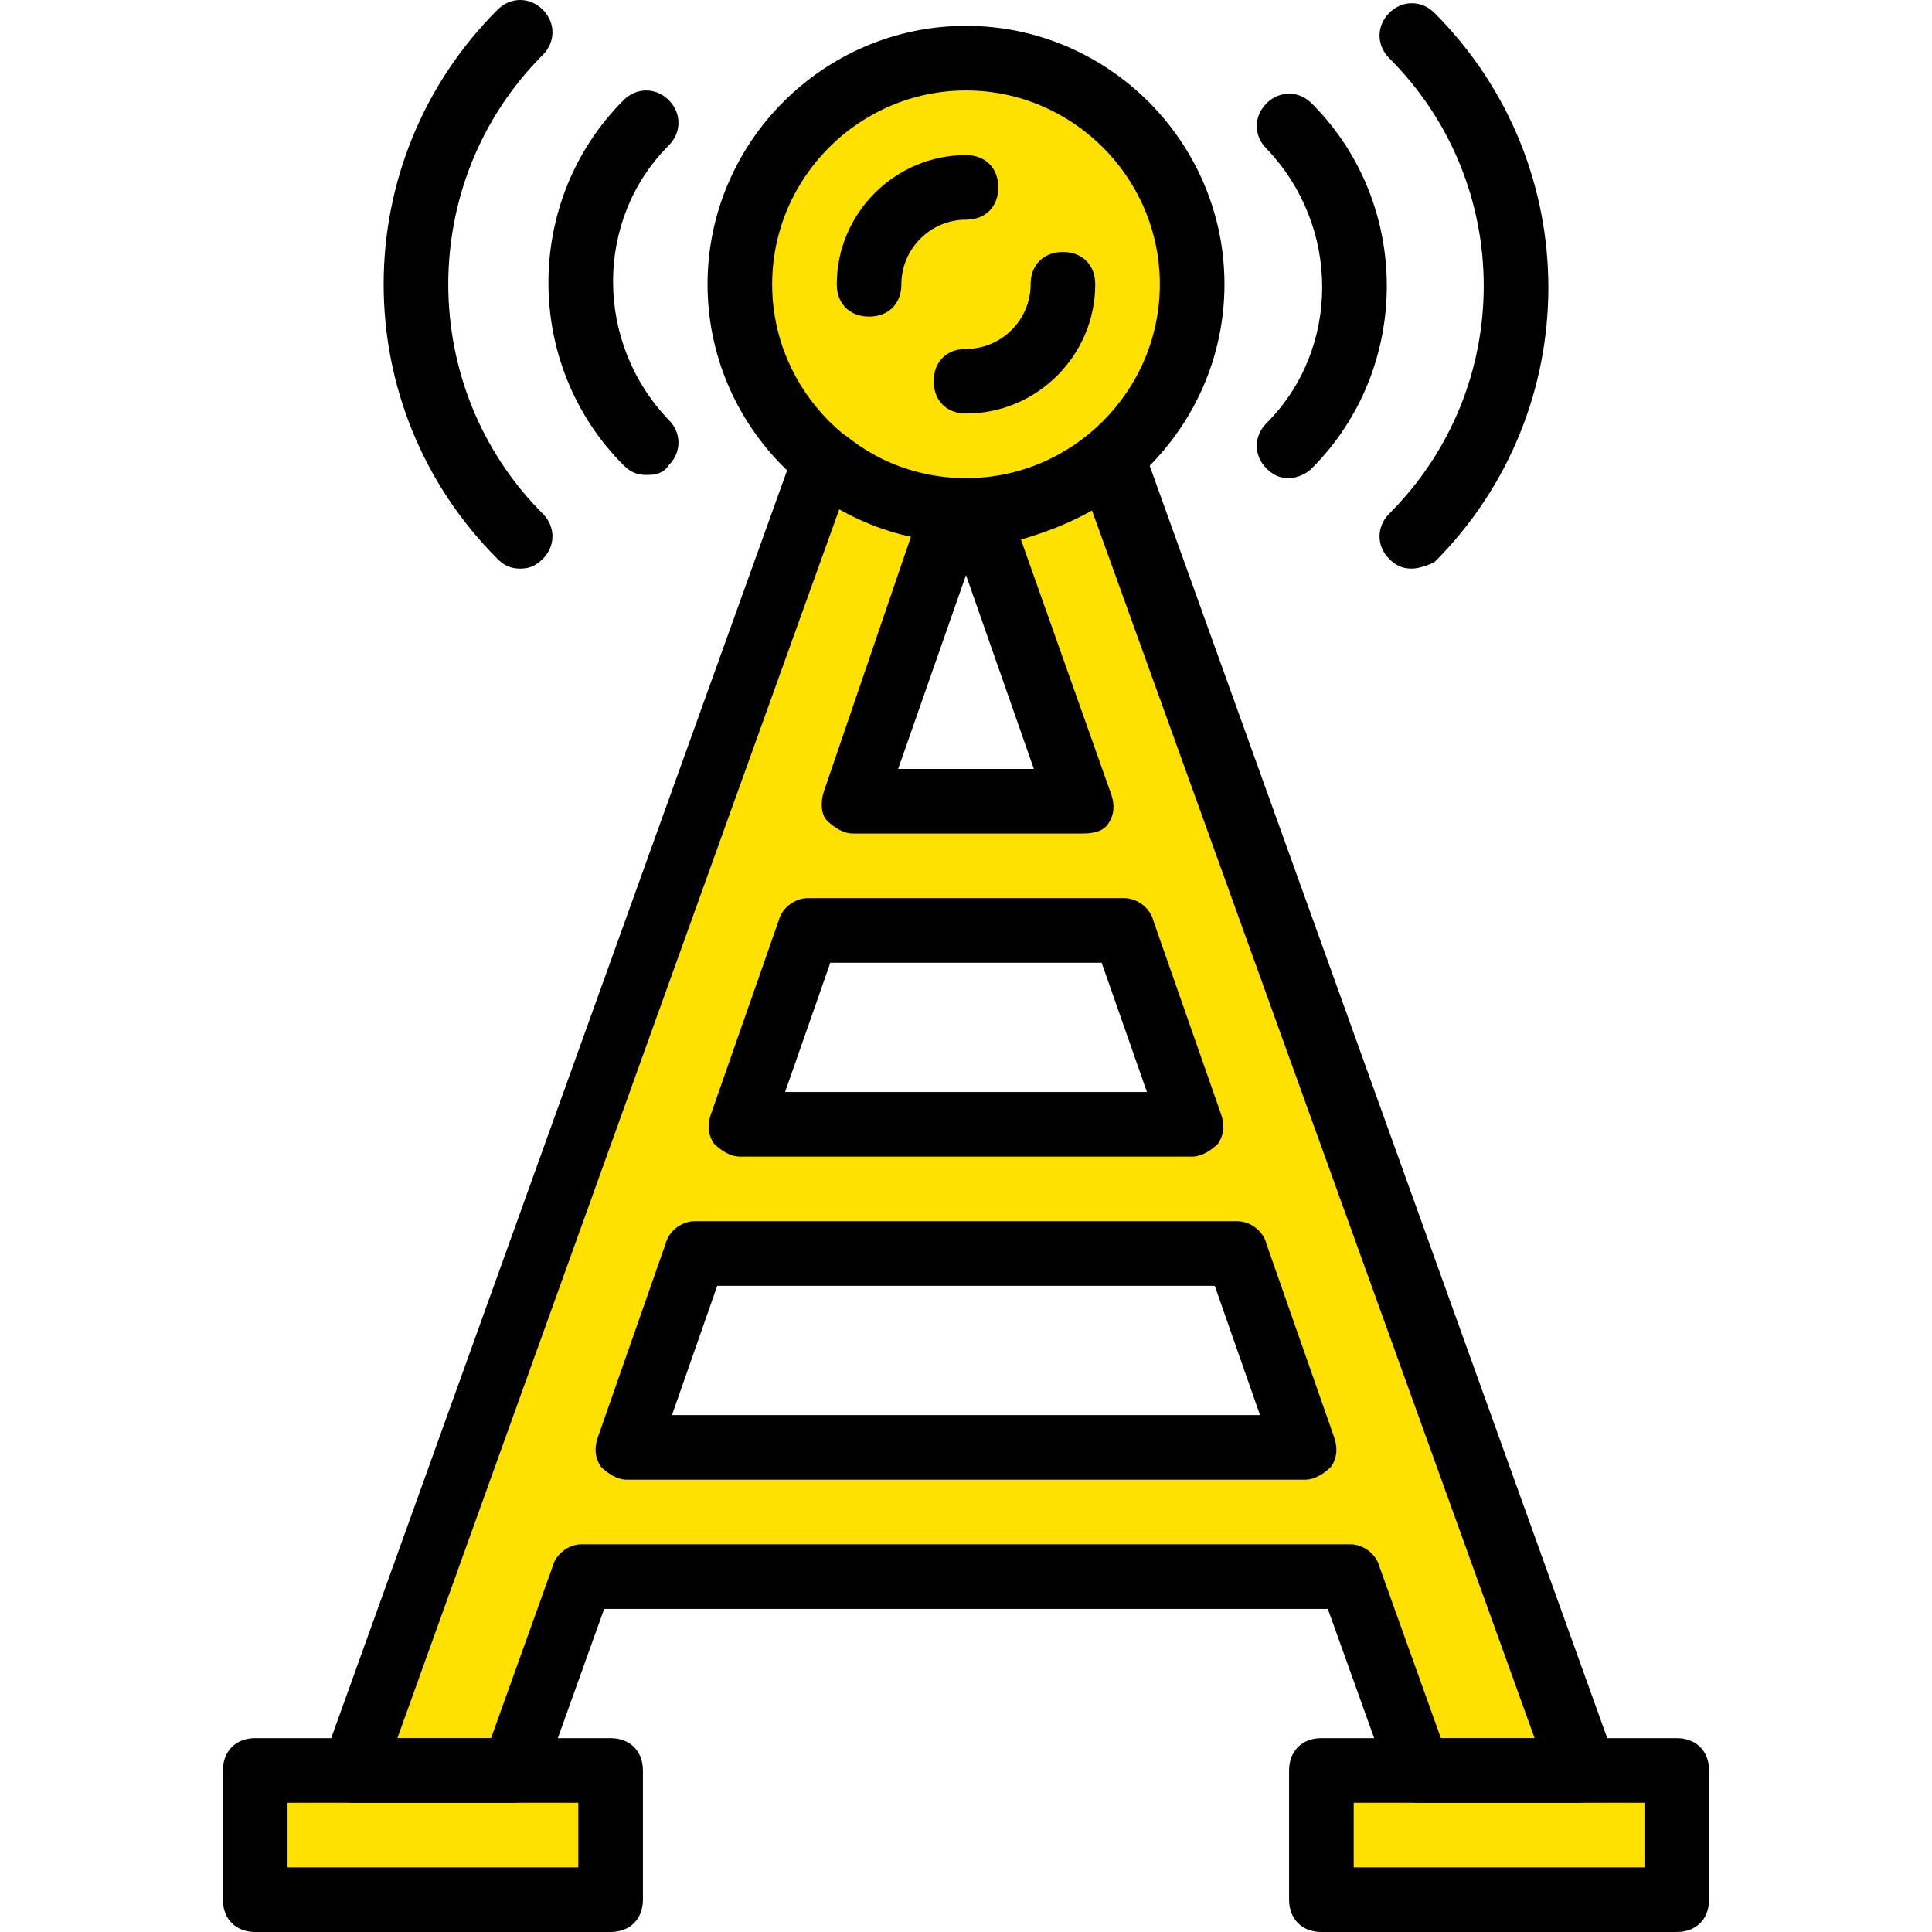
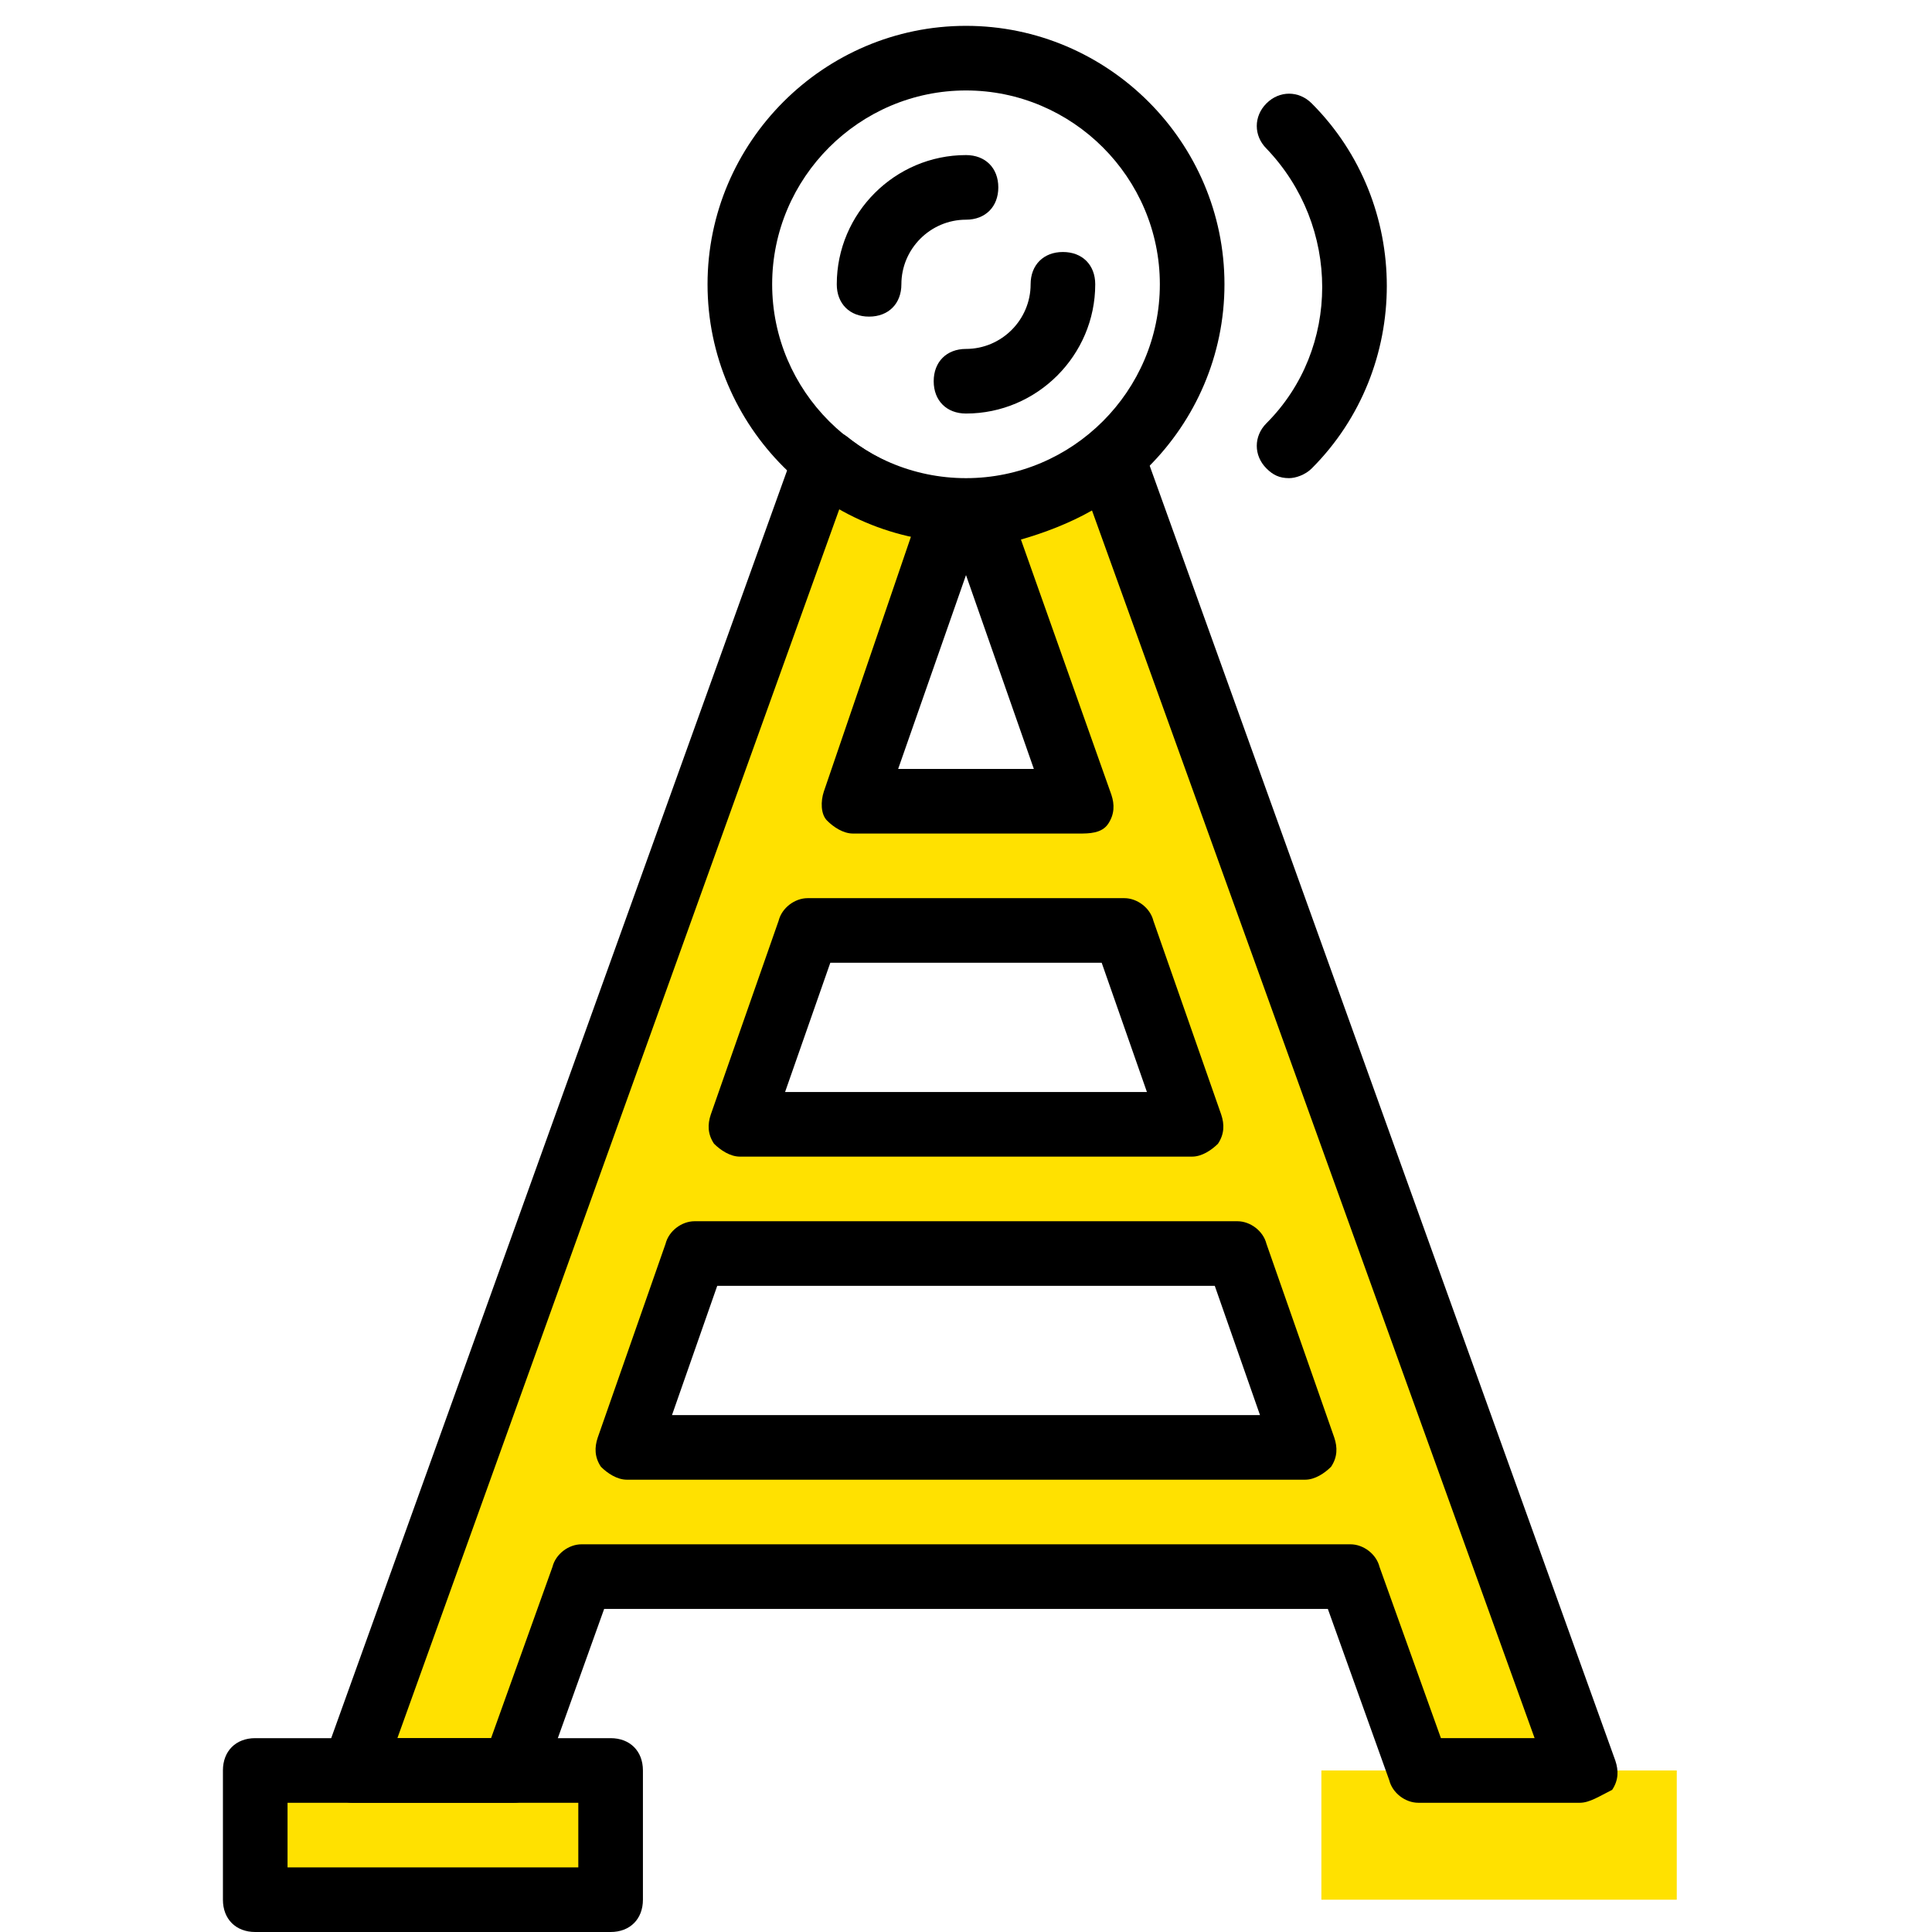
<svg xmlns="http://www.w3.org/2000/svg" height="800px" width="800px" version="1.1" id="Layer_1" viewBox="0 0 510.293 510.293" xml:space="preserve">
  <g transform="translate(1 1)">
    <g>
      <polygon style="fill:#FFE100;" points="66.413,500.76 160.28,500.76 160.28,466.627 66.413,466.627   " />
      <polygon style="fill:#FFE100;" points="348.013,500.76 441.88,500.76 441.88,466.627 348.013,466.627   " />
      <path style="fill:#FFE100;" d="M164.547,381.293l17.92-51.2h143.36l17.92,51.2H164.547z M212.333,244.76h83.627l17.92,51.2    H194.413L212.333,244.76z M416.28,466.627L291.693,120.173c-9.387,7.68-21.333,12.8-34.987,13.653l27.307,76.8H224.28l27.307-76.8    c-13.653-0.853-25.6-5.12-34.987-13.653L92.013,466.627h42.667l17.92-51.2h203.093l17.92,51.2H416.28z" />
-       <path style="fill:#FFE100;" d="M313.88,74.093c0,33.28-26.453,59.733-59.733,59.733s-59.733-26.453-59.733-59.733    s26.453-59.733,59.733-59.733S313.88,40.813,313.88,74.093" />
    </g>
    <path d="M254.147,142.36c-37.547,0-68.267-30.72-68.267-68.267S216.6,5.827,254.147,5.827s68.267,30.72,68.267,68.267   S291.693,142.36,254.147,142.36z M254.147,22.893c-28.16,0-51.2,23.04-51.2,51.2s23.04,51.2,51.2,51.2s51.2-23.04,51.2-51.2   S282.307,22.893,254.147,22.893z" />
-     <path d="M136.387,149.187c-2.56,0-4.267-0.853-5.973-2.56c-40.107-40.107-40.107-104.96,0-145.067   c3.413-3.413,8.533-3.413,11.947,0s3.413,8.533,0,11.947c-33.28,33.28-33.28,87.893,0,121.173c3.413,3.413,3.413,8.533,0,11.947   C140.653,148.333,138.947,149.187,136.387,149.187z" />
-     <path d="M371.907,149.187c-2.56,0-4.267-0.853-5.973-2.56c-3.413-3.413-3.413-8.533,0-11.947c33.28-33.28,33.28-87.04,0-120.32   c-3.413-3.413-3.413-8.533,0-11.947c3.413-3.413,8.533-3.413,11.947,0c40.107,40.107,40.107,104.96,0,145.067   C376.173,148.333,373.613,149.187,371.907,149.187z" />
-     <path d="M169.667,124.44c-2.56,0-4.267-0.853-5.973-2.56c-26.453-26.453-26.453-69.973,0-96.427c3.413-3.413,8.533-3.413,11.947,0   c3.413,3.413,3.413,8.533,0,11.947c-19.627,19.627-19.627,52.053,0,72.533c3.413,3.413,3.413,8.533,0,11.947   C173.933,124.44,171.373,124.44,169.667,124.44z" />
    <path d="M339.48,125.293c-2.56,0-4.267-0.853-5.973-2.56c-3.413-3.413-3.413-8.533,0-11.947c19.627-19.627,19.627-52.053,0-72.533   c-3.413-3.413-3.413-8.533,0-11.947s8.533-3.413,11.947,0c26.453,26.453,26.453,69.973,0,96.427   C343.747,124.44,341.187,125.293,339.48,125.293z" />
    <path d="M416.28,475.16h-42.667c-3.413,0-6.827-2.56-7.68-5.973L349.72,423.96H158.573l-16.213,45.227   c-0.853,3.413-4.267,5.973-7.68,5.973H92.013c-2.56,0-5.12-1.707-6.827-3.413c-1.707-2.56-2.56-5.12-0.853-7.68L208.92,117.613   c0.853-2.56,3.413-4.267,5.973-5.12c2.56-0.853,5.12,0,7.68,1.707c8.533,6.827,18.773,11.093,29.867,11.947   c0.853,0,1.707,0,2.56,0.853c0.853,0,1.707-0.853,2.56-0.853c11.093-0.853,21.333-4.267,29.867-11.947   c2.56-1.707,5.12-2.56,7.68-1.707c2.56,0.853,5.12,2.56,5.973,5.12l124.587,346.453c0.853,2.56,0.853,5.12-0.853,7.68   C421.4,473.453,418.84,475.16,416.28,475.16z M379.587,458.093h24.747L287.427,133.827c-5.973,3.413-12.8,5.973-18.773,7.68   l23.893,67.413c0.853,2.56,0.853,5.12-0.853,7.68c-1.707,2.56-5.12,2.56-7.68,2.56H224.28c-2.56,0-5.12-1.707-6.827-3.413   c-1.707-1.707-1.707-5.12-0.853-7.68l23.04-67.413c-6.827-1.707-12.8-4.267-18.773-7.68L103.96,458.093h24.747l16.213-45.227   c0.853-3.413,4.267-5.973,7.68-5.973h203.093c3.413,0,6.827,2.56,7.68,5.973L379.587,458.093z M236.227,202.093h35.84l-17.92-51.2   L236.227,202.093z M343.747,389.827h-179.2c-2.56,0-5.12-1.707-6.827-3.413c-1.707-2.56-1.707-5.12-0.853-7.68l17.92-51.2   c0.853-3.413,4.267-5.973,7.68-5.973h143.36c3.413,0,6.827,2.56,7.68,5.973l17.92,51.2c0.853,2.56,0.853,5.12-0.853,7.68   C348.867,388.12,346.307,389.827,343.747,389.827z M176.493,372.76H331.8l-11.947-34.133H188.44L176.493,372.76z M313.88,304.493   H194.413c-2.56,0-5.12-1.707-6.827-3.413c-1.707-2.56-1.707-5.12-0.853-7.68l17.92-51.2c0.853-3.413,4.267-5.973,7.68-5.973h83.627   c3.413,0,6.827,2.56,7.68,5.973l17.92,51.2c0.853,2.56,0.853,5.12-0.853,7.68C319,302.787,316.44,304.493,313.88,304.493z    M206.36,287.427h95.573l-11.947-34.133h-71.68L206.36,287.427z" />
    <path d="M254.147,108.227c-5.12,0-8.533-3.413-8.533-8.533s3.413-8.533,8.533-8.533c9.387,0,17.067-7.68,17.067-17.067   c0-5.12,3.413-8.533,8.533-8.533c5.12,0,8.533,3.413,8.533,8.533C288.28,92.867,272.92,108.227,254.147,108.227z" />
    <path d="M228.547,82.627c-5.12,0-8.533-3.413-8.533-8.533c0-18.773,15.36-34.133,34.133-34.133c5.12,0,8.533,3.413,8.533,8.533   s-3.413,8.533-8.533,8.533c-9.387,0-17.067,7.68-17.067,17.067C237.08,79.213,233.667,82.627,228.547,82.627z" />
    <path d="M160.28,509.293H66.413c-5.12,0-8.533-3.413-8.533-8.533v-34.133c0-5.12,3.413-8.533,8.533-8.533h93.867   c5.12,0,8.533,3.413,8.533,8.533v34.133C168.813,505.88,165.4,509.293,160.28,509.293z M74.947,492.227h76.8V475.16h-76.8V492.227z   " />
-     <path d="M441.88,509.293h-93.867c-5.12,0-8.533-3.413-8.533-8.533v-34.133c0-5.12,3.413-8.533,8.533-8.533h93.867   c5.12,0,8.533,3.413,8.533,8.533v34.133C450.413,505.88,447,509.293,441.88,509.293z M356.547,492.227h76.8V475.16h-76.8V492.227z" />
  </g>
</svg>